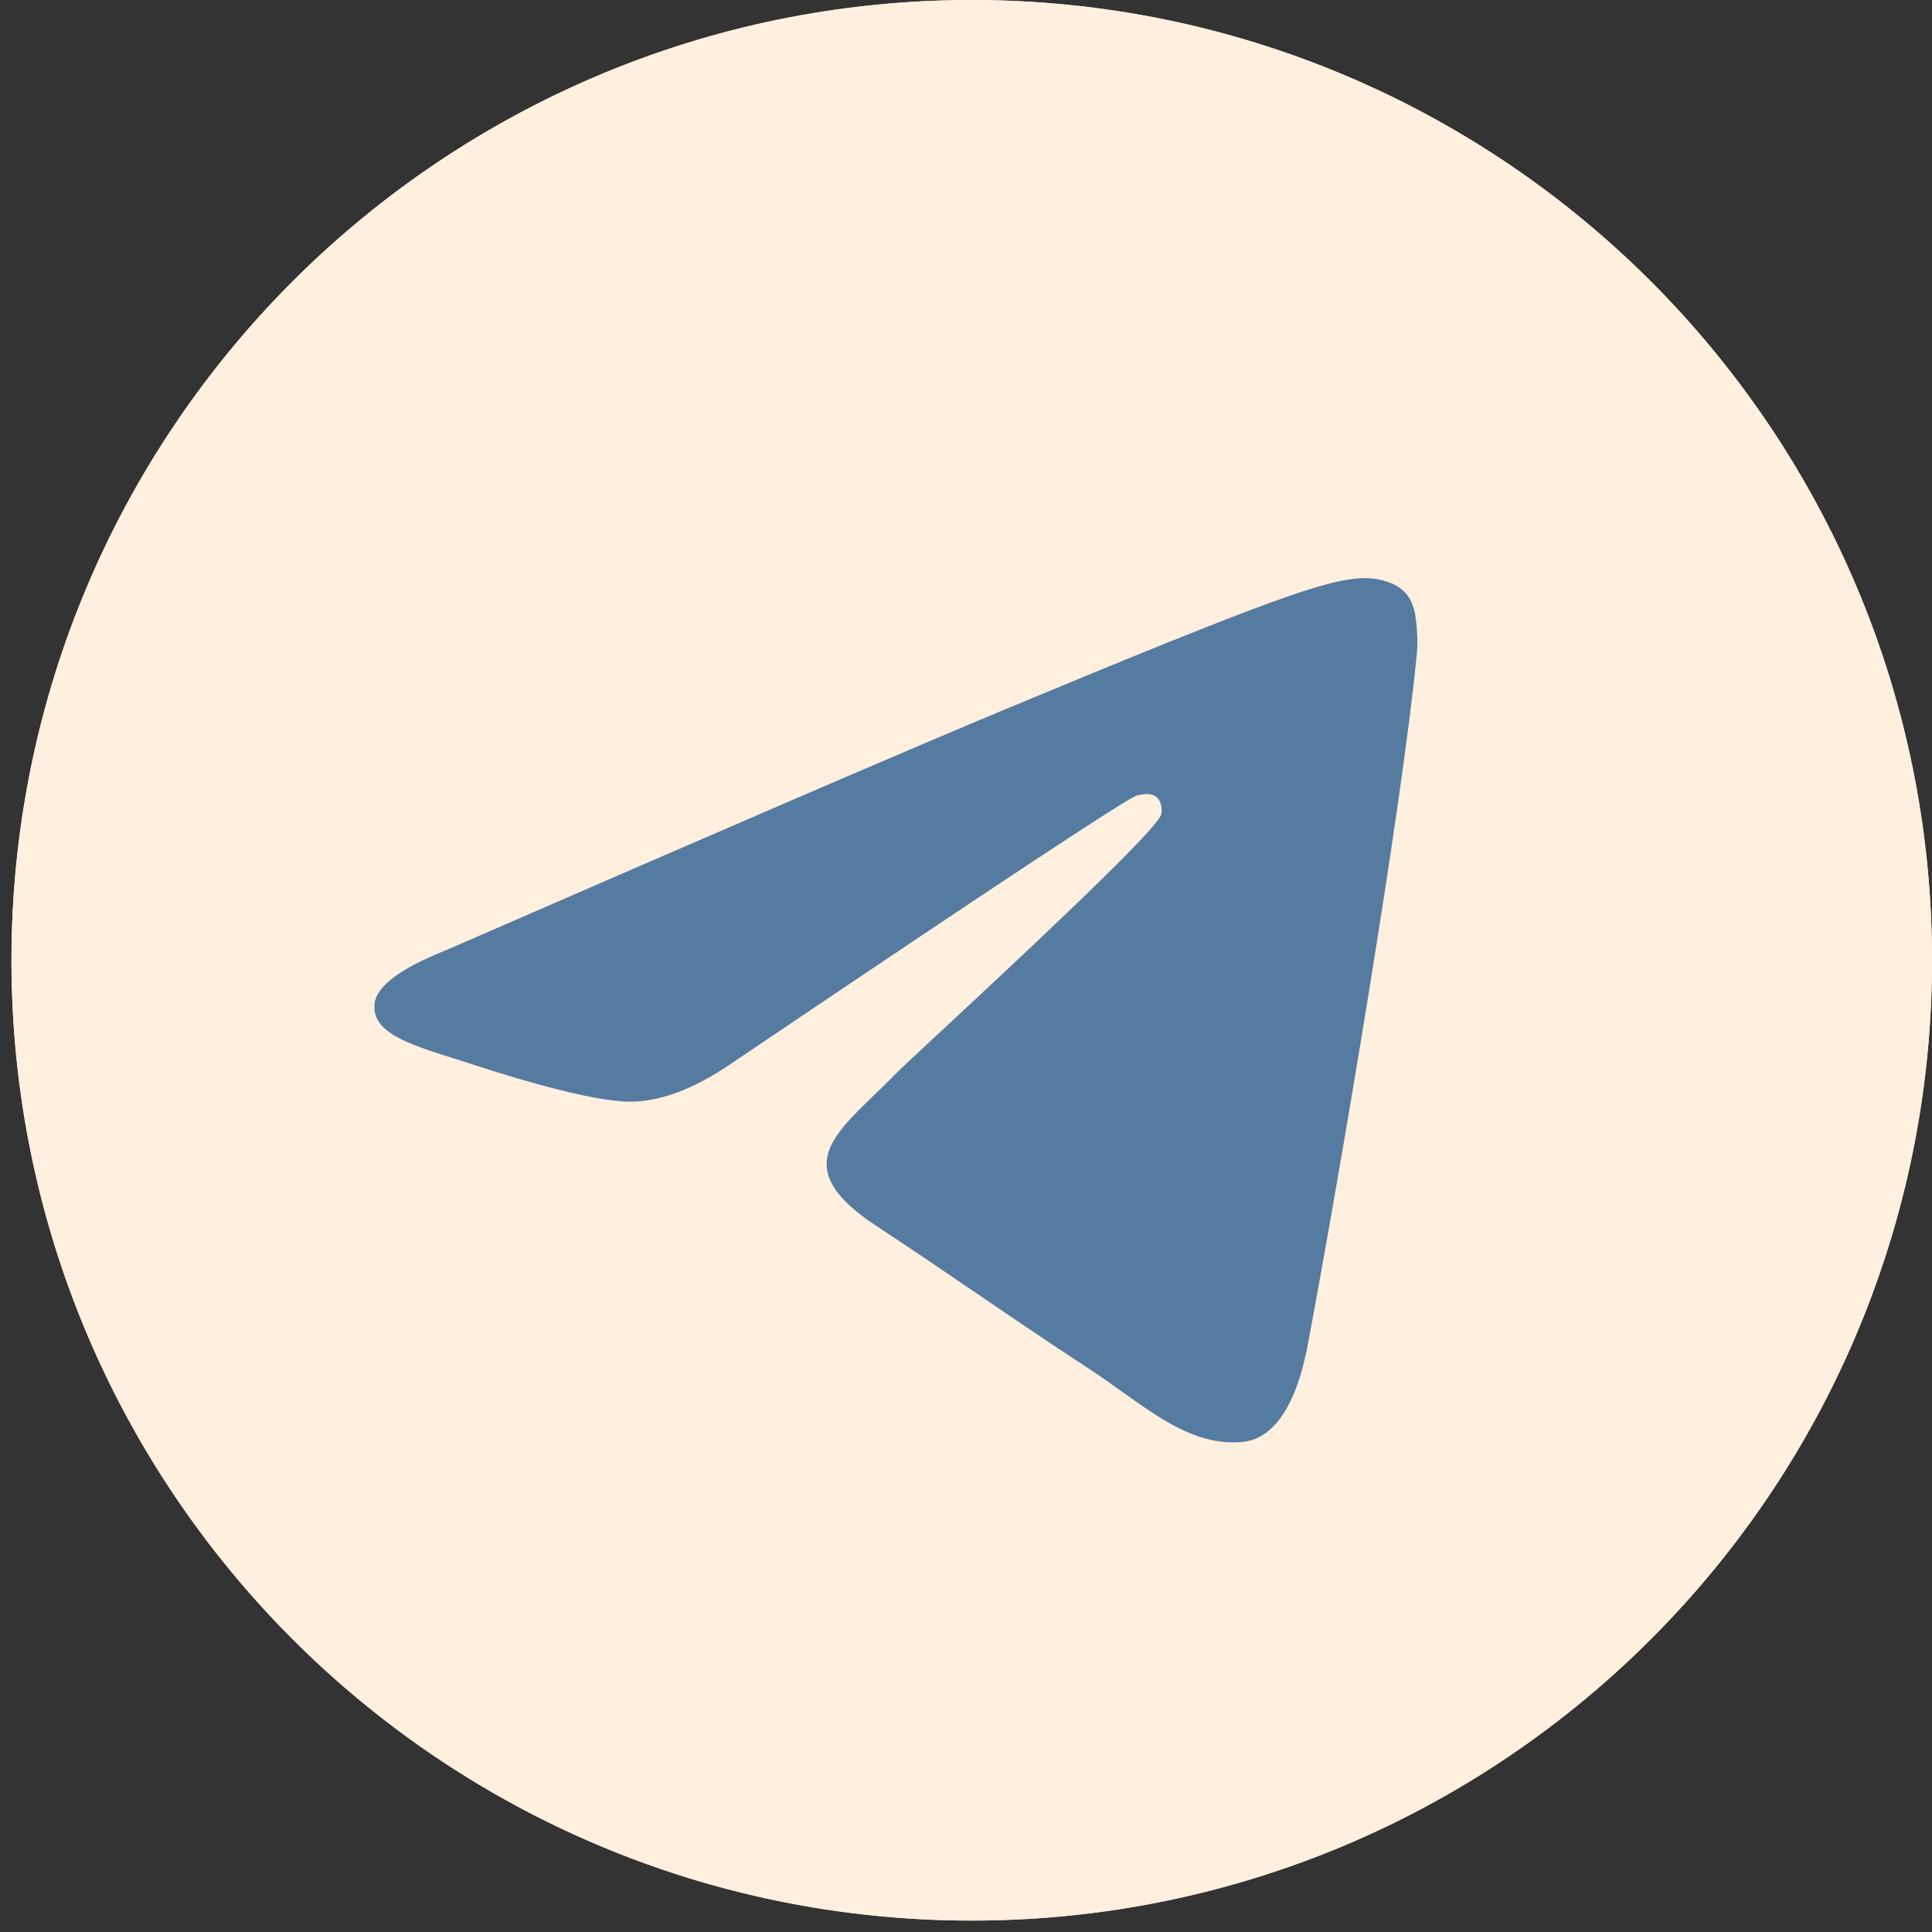
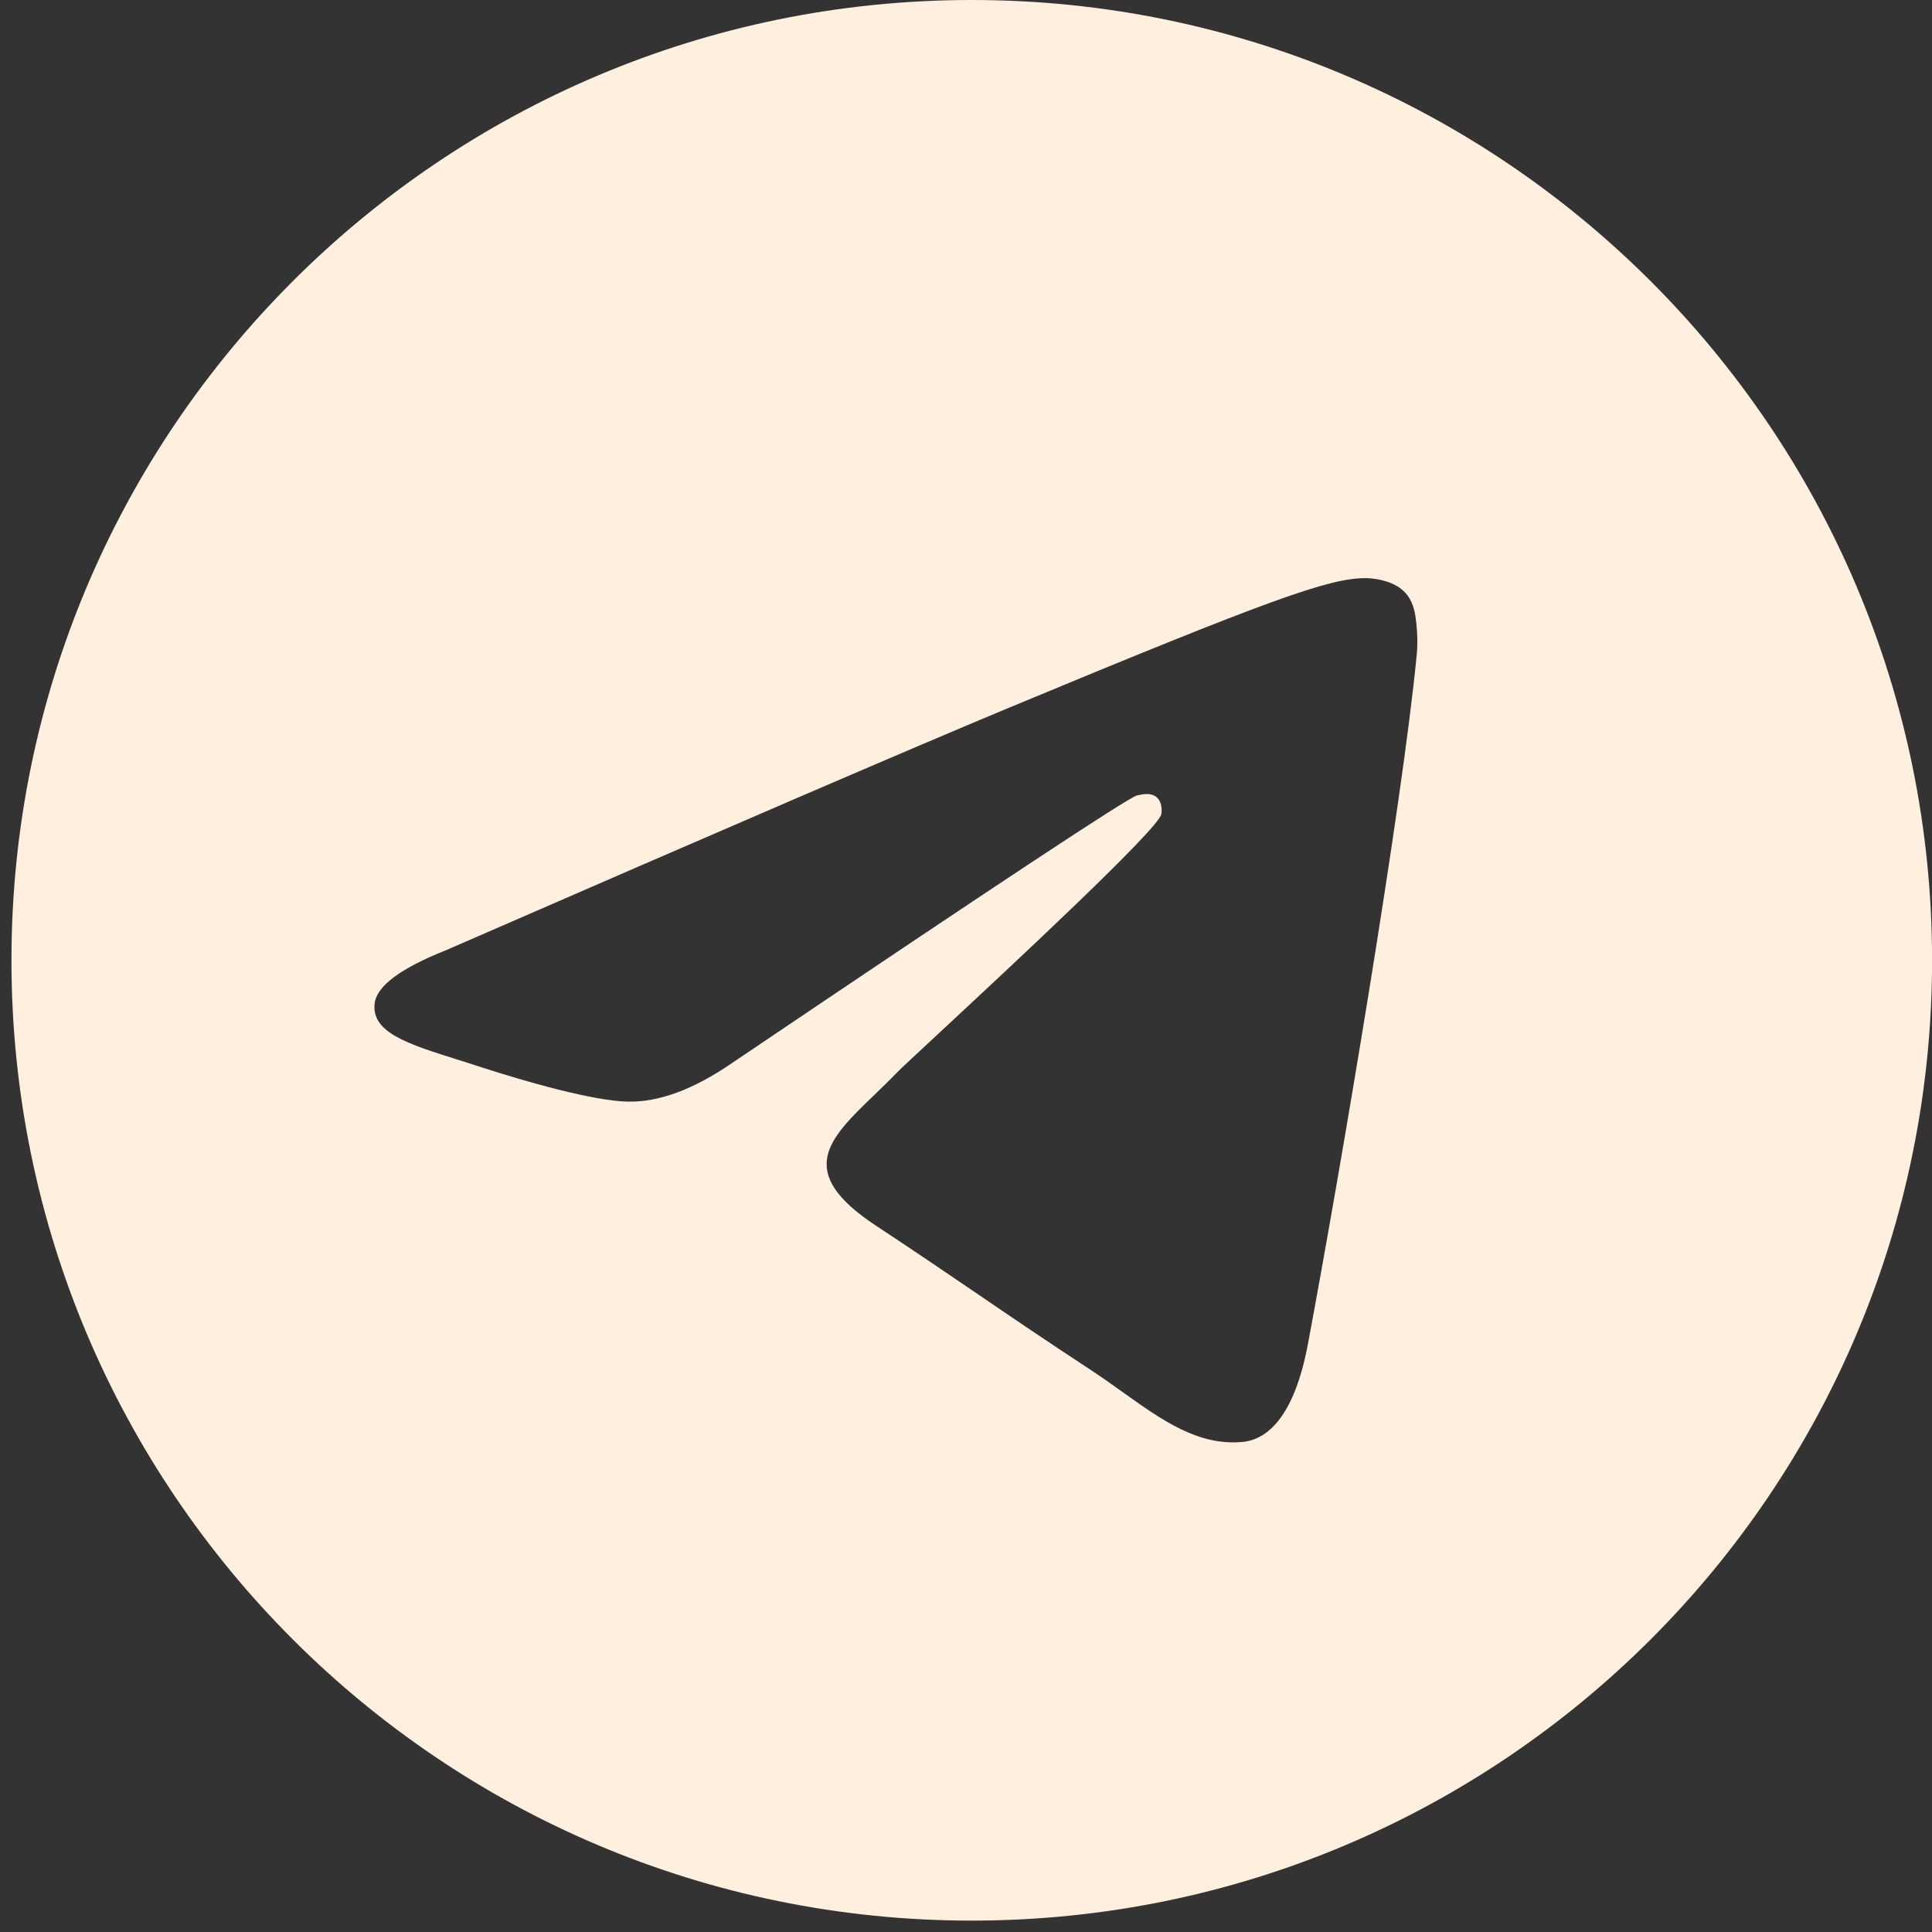
<svg xmlns="http://www.w3.org/2000/svg" width="29" height="29" viewBox="0 0 29 29" fill="none">
  <rect x="0" y="0" width="29" height="29" fill="#333333" stroke="none" />
-   <circle cx="14.586" cy="14.414" r="14.414" fill="#FFEFDE" />
-   <rect x="4.291" y="4.986" width="19.291" height="18.858" rx="9.429" fill="#567BA0" />
  <path fill-rule="evenodd" clip-rule="evenodd" d="M29.001 14.414C29.001 22.375 22.547 28.829 14.586 28.829C6.625 28.829 0.172 22.375 0.172 14.414C0.172 6.454 6.625 0 14.586 0C22.547 0 29.001 6.454 29.001 14.414ZM15.103 10.641C13.701 11.225 10.899 12.431 6.697 14.262C6.014 14.534 5.657 14.799 5.624 15.059C5.569 15.497 6.119 15.67 6.867 15.905C6.968 15.937 7.074 15.97 7.182 16.006C7.918 16.245 8.908 16.525 9.423 16.536C9.89 16.546 10.411 16.353 10.986 15.958C14.912 13.308 16.939 11.969 17.066 11.94C17.156 11.919 17.28 11.894 17.364 11.969C17.449 12.043 17.44 12.185 17.431 12.223C17.377 12.455 15.221 14.46 14.105 15.498C13.757 15.821 13.51 16.05 13.46 16.103C13.347 16.22 13.232 16.331 13.121 16.438C12.437 17.097 11.924 17.591 13.149 18.398C13.738 18.786 14.209 19.107 14.679 19.427C15.192 19.777 15.704 20.125 16.366 20.559C16.535 20.67 16.696 20.785 16.853 20.897C17.45 21.323 17.987 21.705 18.649 21.644C19.035 21.609 19.433 21.246 19.634 20.166C20.112 17.613 21.051 12.082 21.268 9.803C21.287 9.603 21.263 9.348 21.244 9.236C21.224 9.123 21.184 8.963 21.038 8.845C20.866 8.705 20.599 8.675 20.48 8.678C19.938 8.687 19.106 8.976 15.103 10.641Z" fill="#FFEFDE" />
</svg>